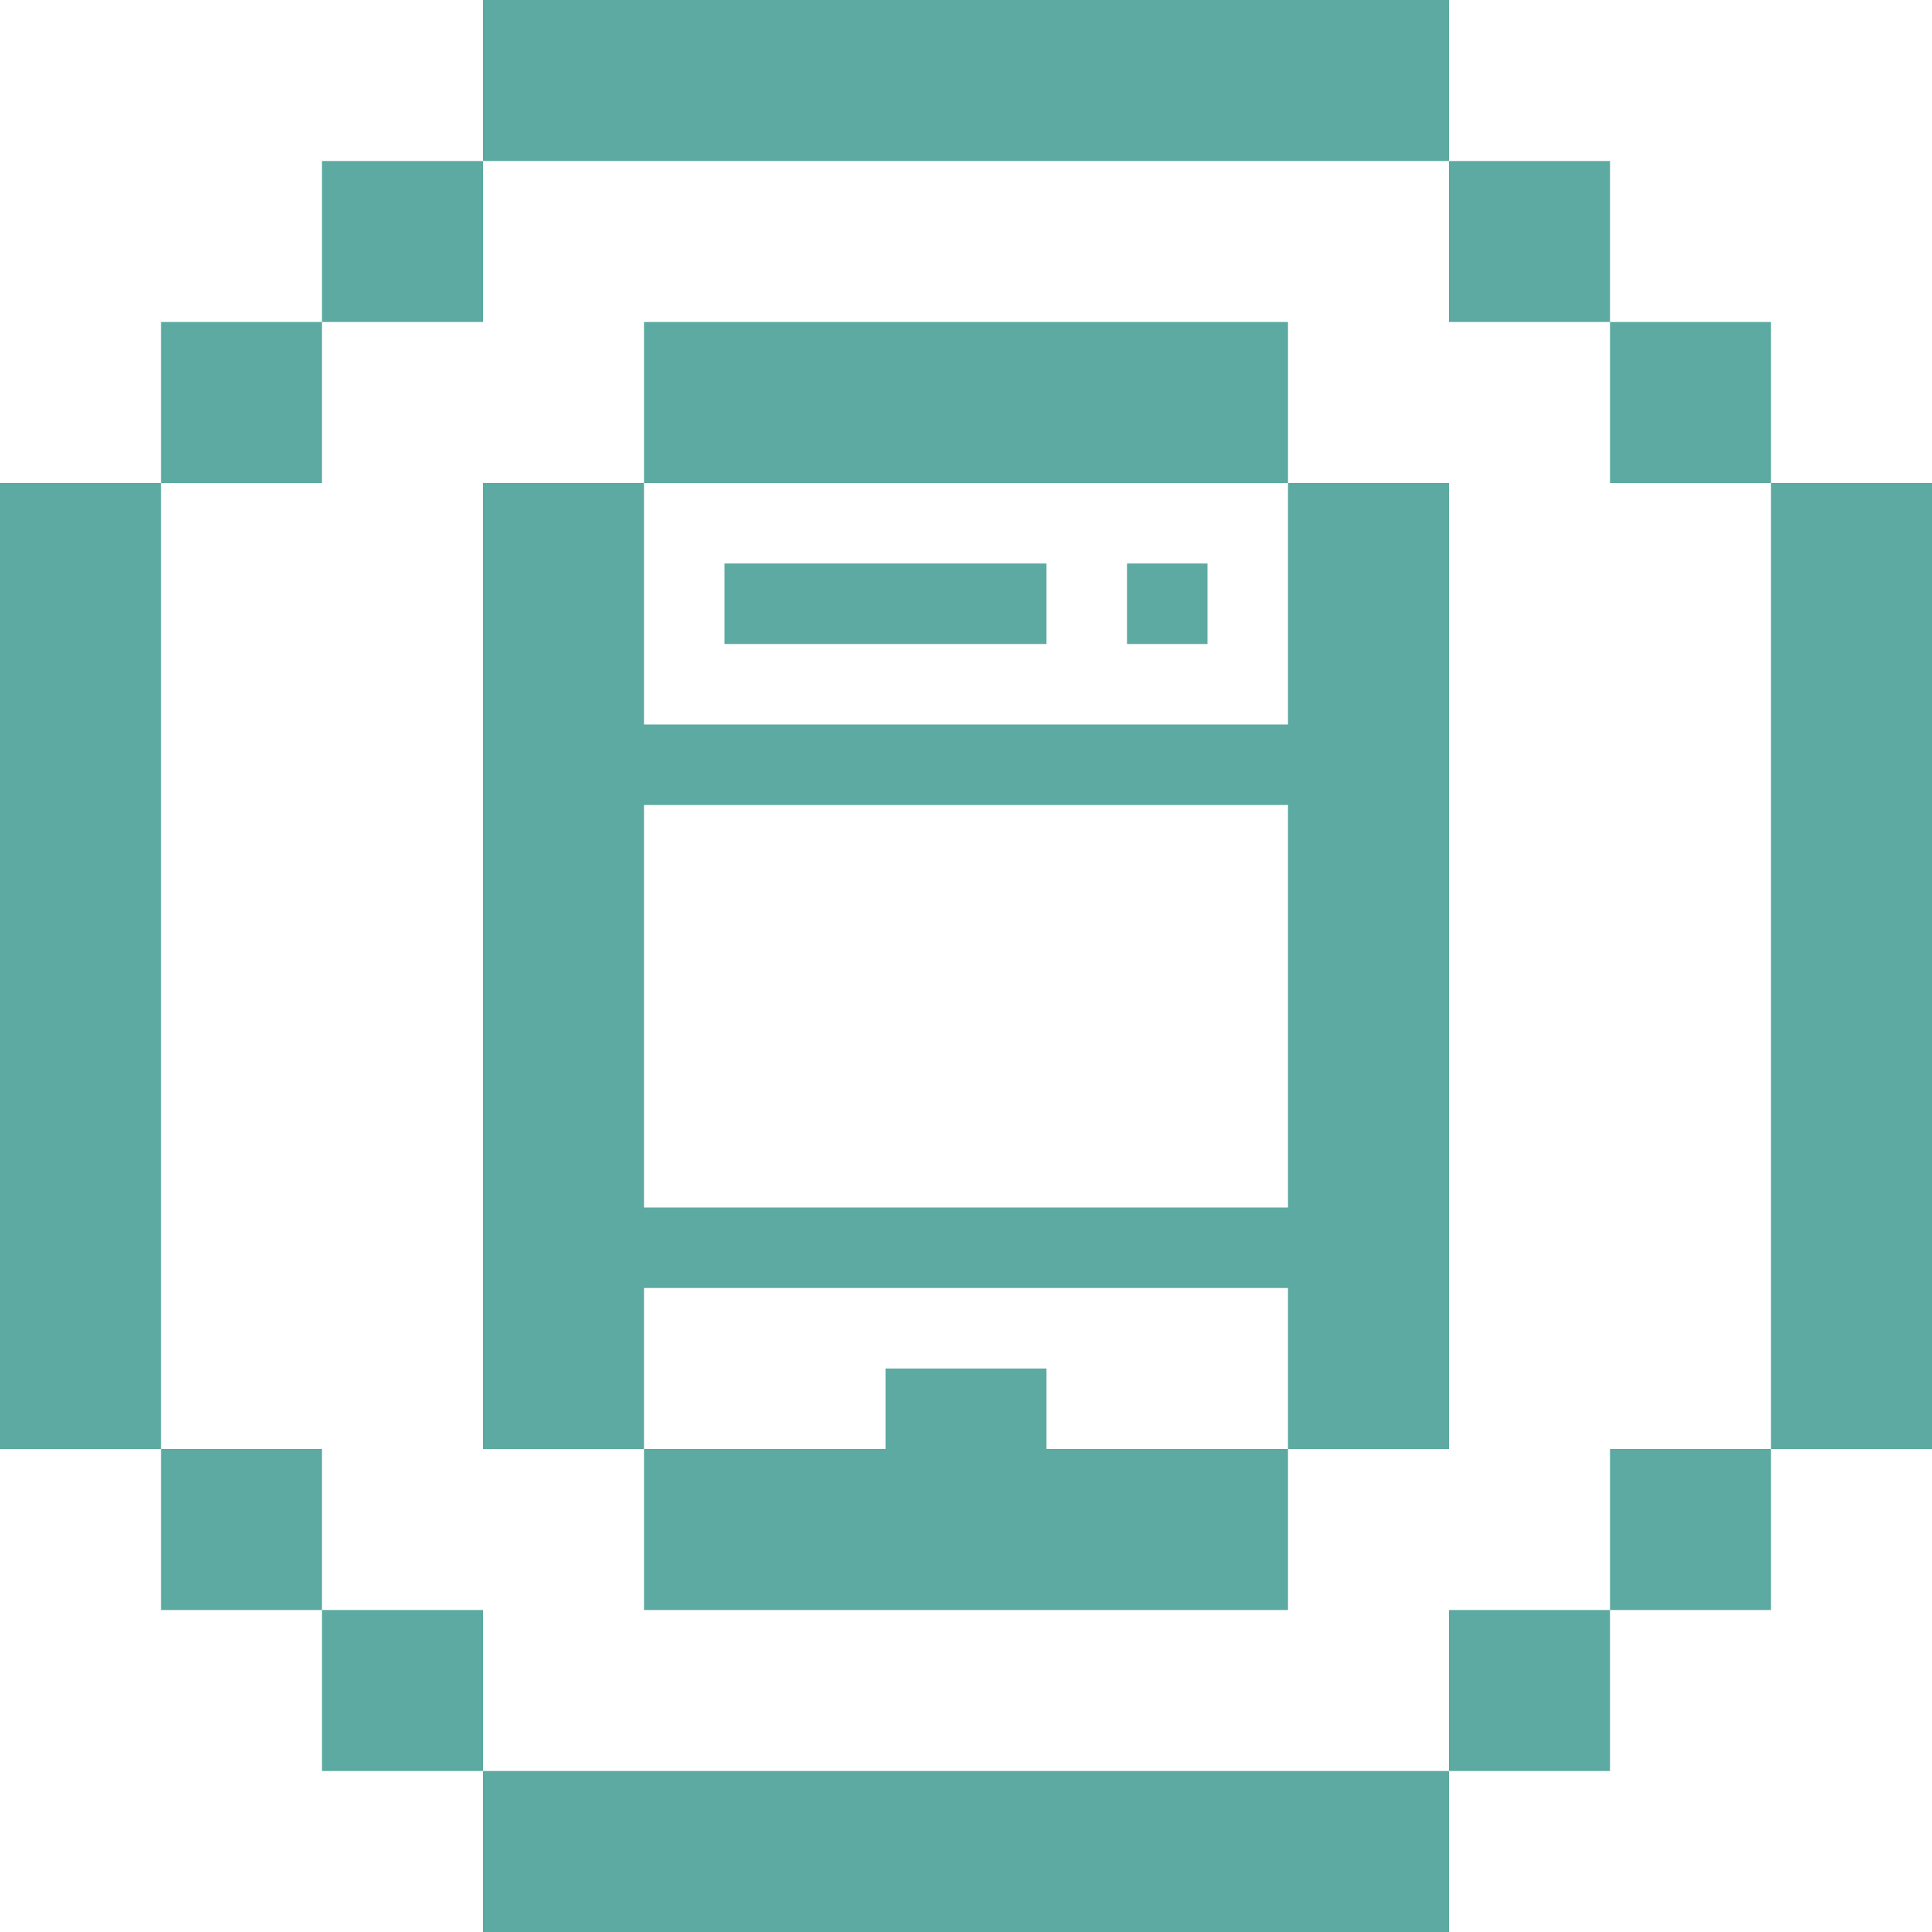
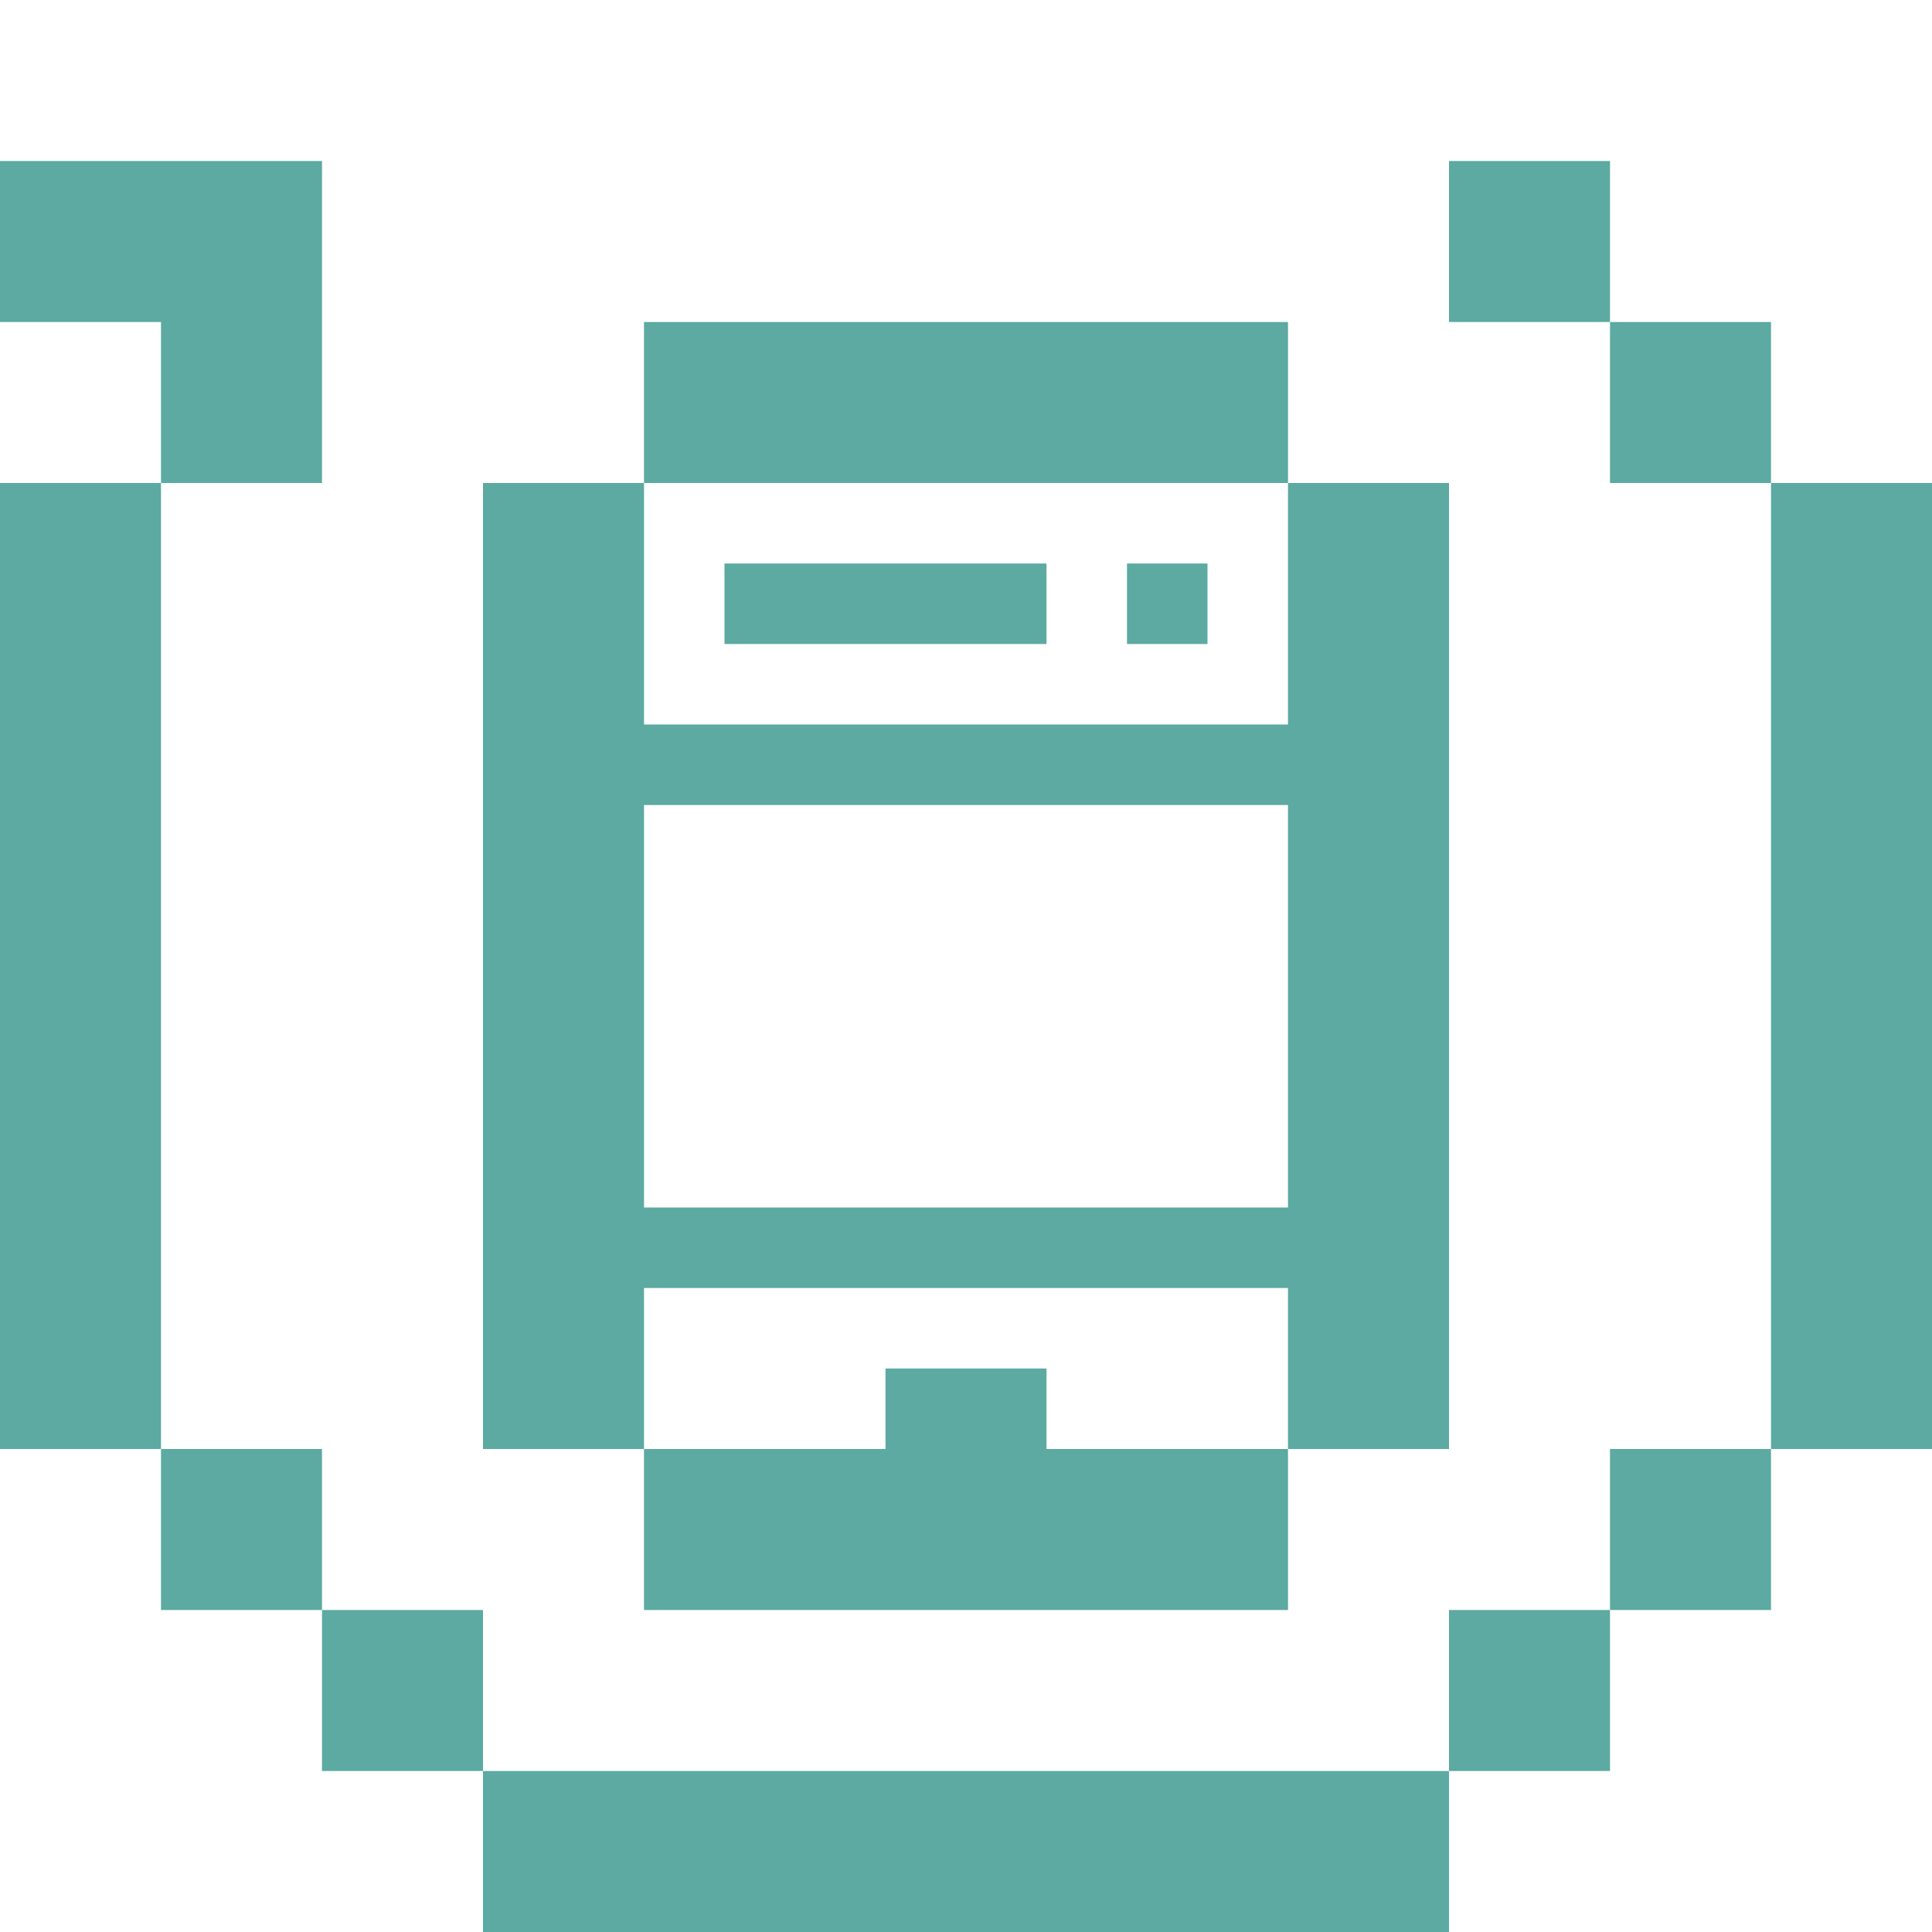
<svg xmlns="http://www.w3.org/2000/svg" height="24" viewBox="0 0 24 24" width="24">
-   <path d="m18 22v2h-12v-2zm2-2v2h-2v-2zm-14 0v2h-2v-2zm16-2v2h-2v-2zm-18 0v2h-2v-2zm9-1v1h3v2h-8v-2h3v-1zm11-11v12h-2v-12zm-22 0v12h-2v-12zm6 0v3h8v-3h2v12h-2v-2h-8v2h-2v-12zm8 4h-8v5h8zm-3-3v1h-4v-1zm2 0v1h-1v-1zm7-3v2h-2v-2zm-18 0v2h-2v-2zm12 0v2h-8v-2zm4-2v2h-2v-2zm-14 0v2h-2v-2zm12-2v2h-12v-2z" fill="#5CAAA1" fill-rule="evenodd" />
+   <path d="m18 22v2h-12v-2zm2-2v2h-2v-2zm-14 0v2h-2v-2zm16-2v2h-2v-2zm-18 0v2h-2v-2zm9-1v1h3v2h-8v-2h3v-1zm11-11v12h-2v-12zm-22 0v12h-2v-12zm6 0v3h8v-3h2v12h-2v-2h-8v2h-2v-12zm8 4h-8v5h8zm-3-3v1h-4v-1zm2 0v1h-1v-1zm7-3v2h-2v-2zm-18 0v2h-2v-2zm12 0v2h-8v-2zm4-2v2h-2v-2zm-14 0v2h-2v-2zv2h-12v-2z" fill="#5CAAA1" fill-rule="evenodd" />
</svg>